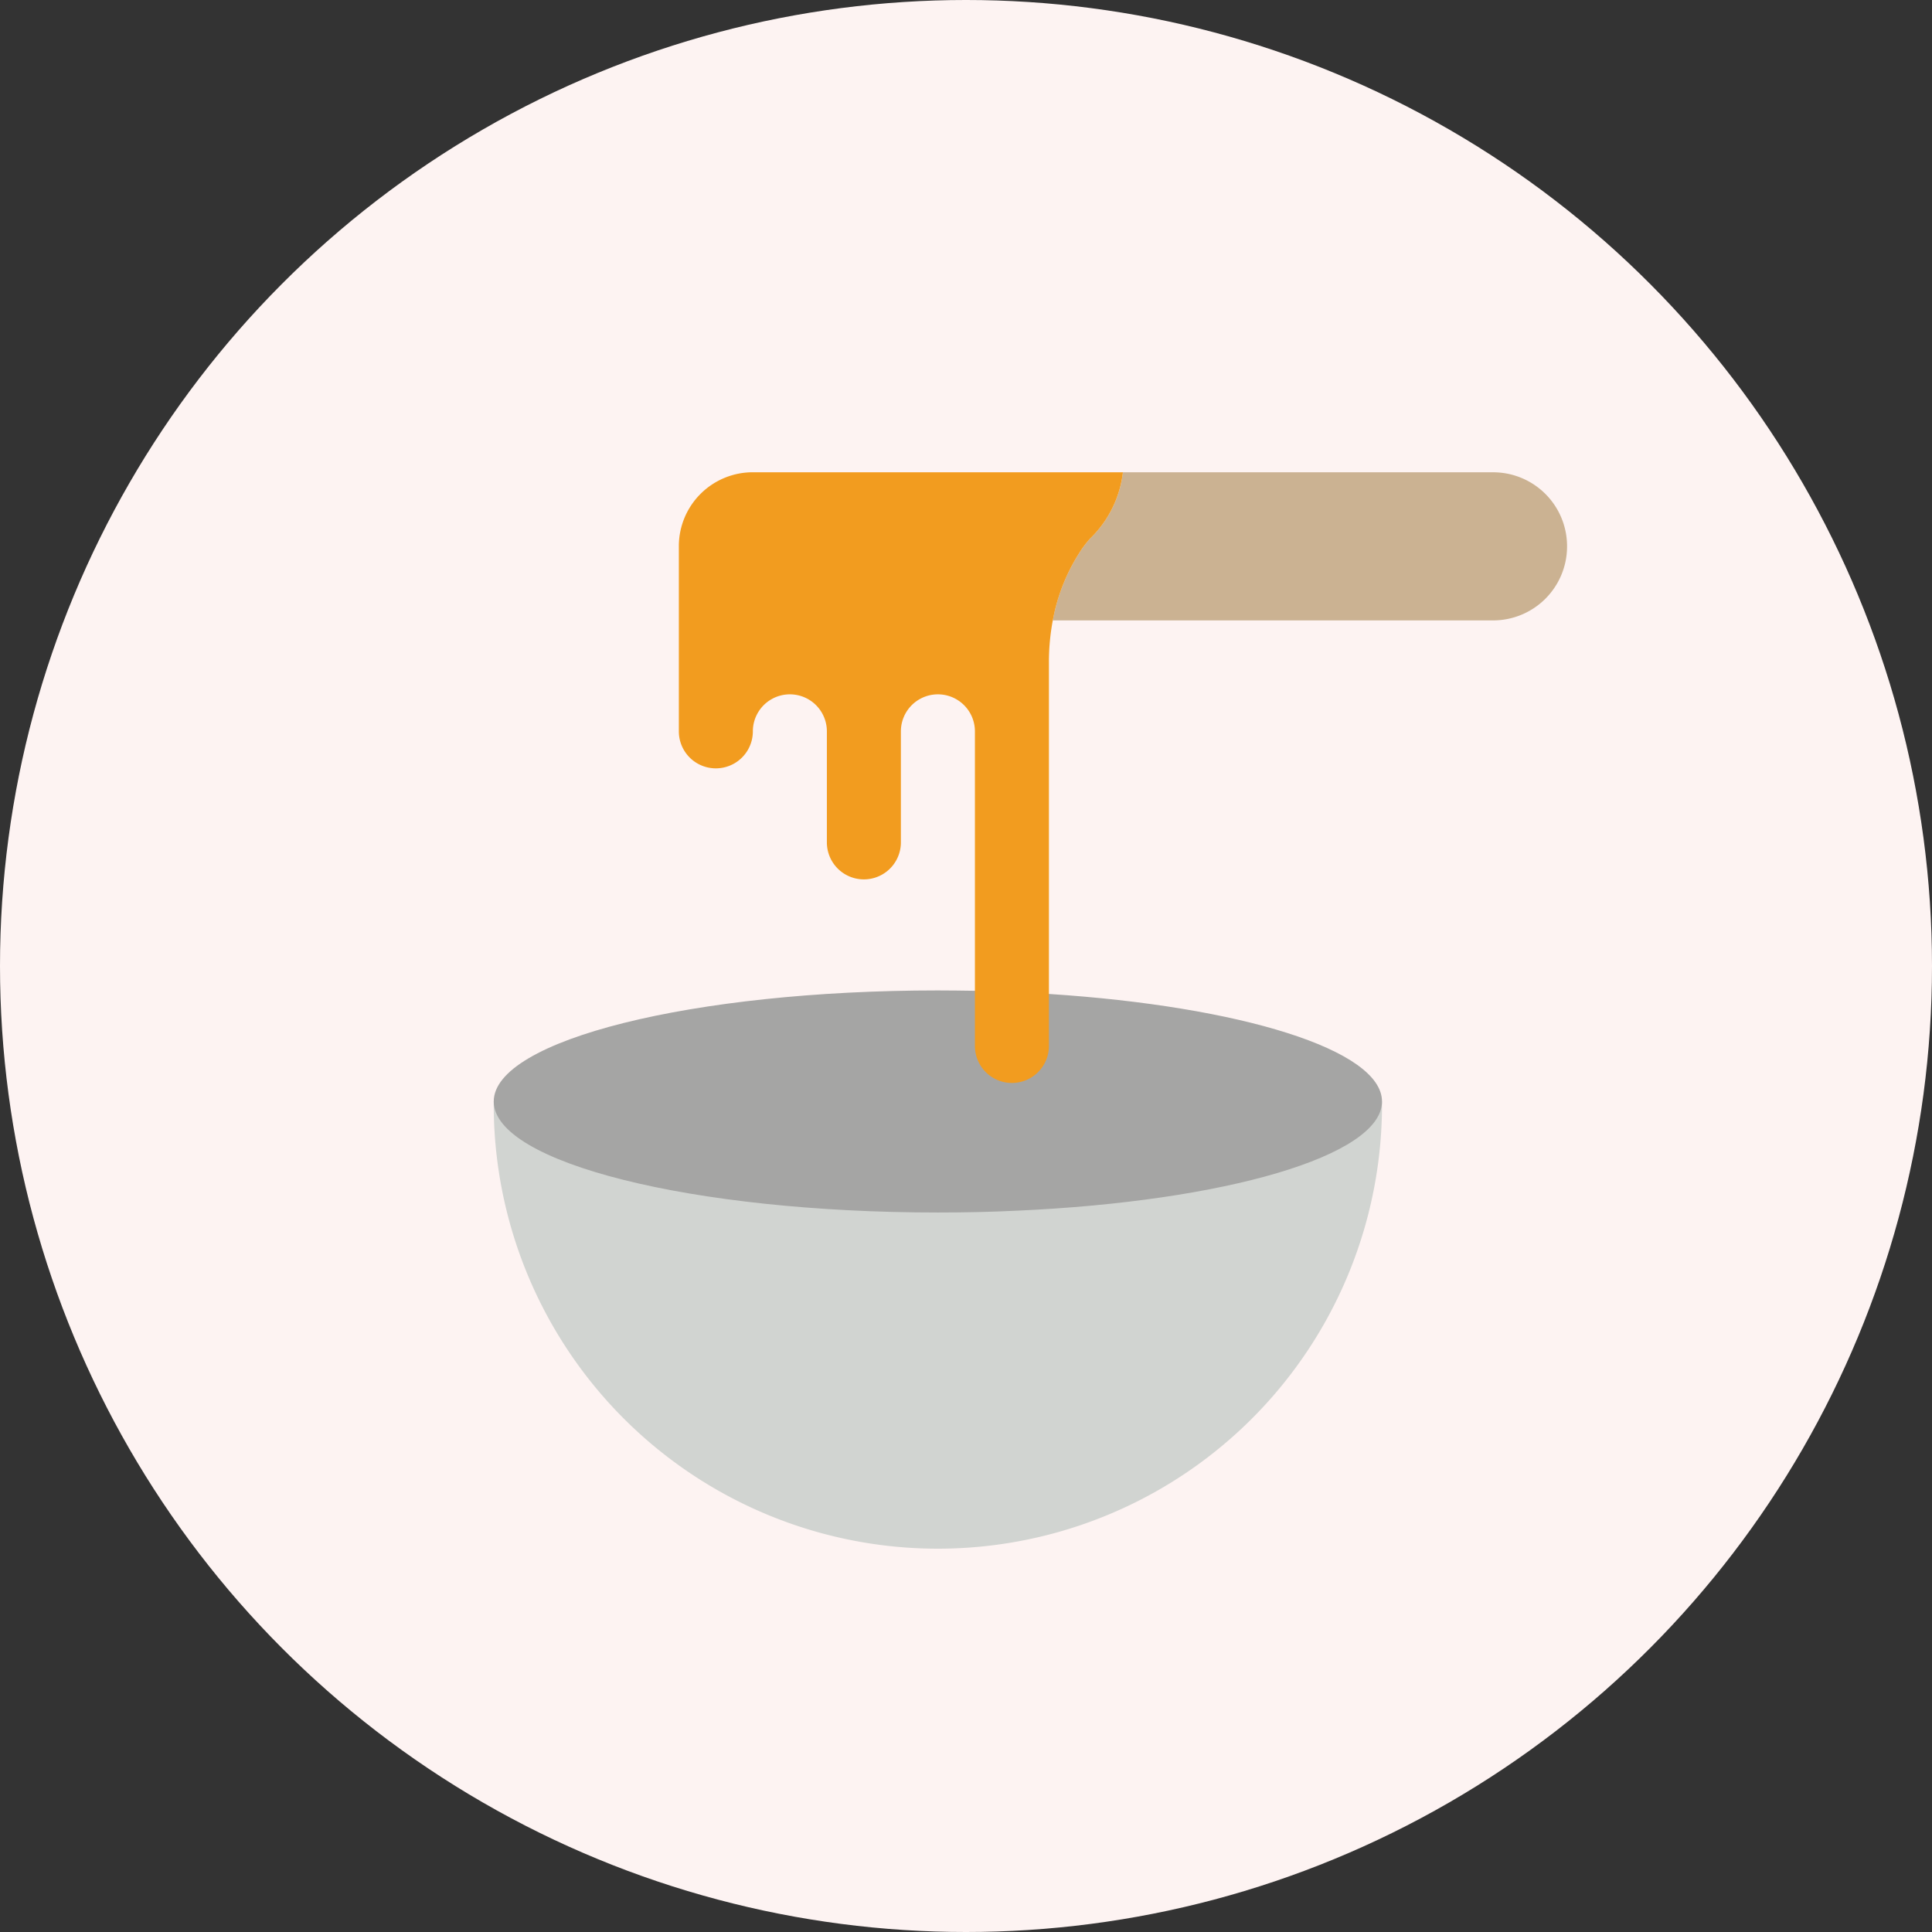
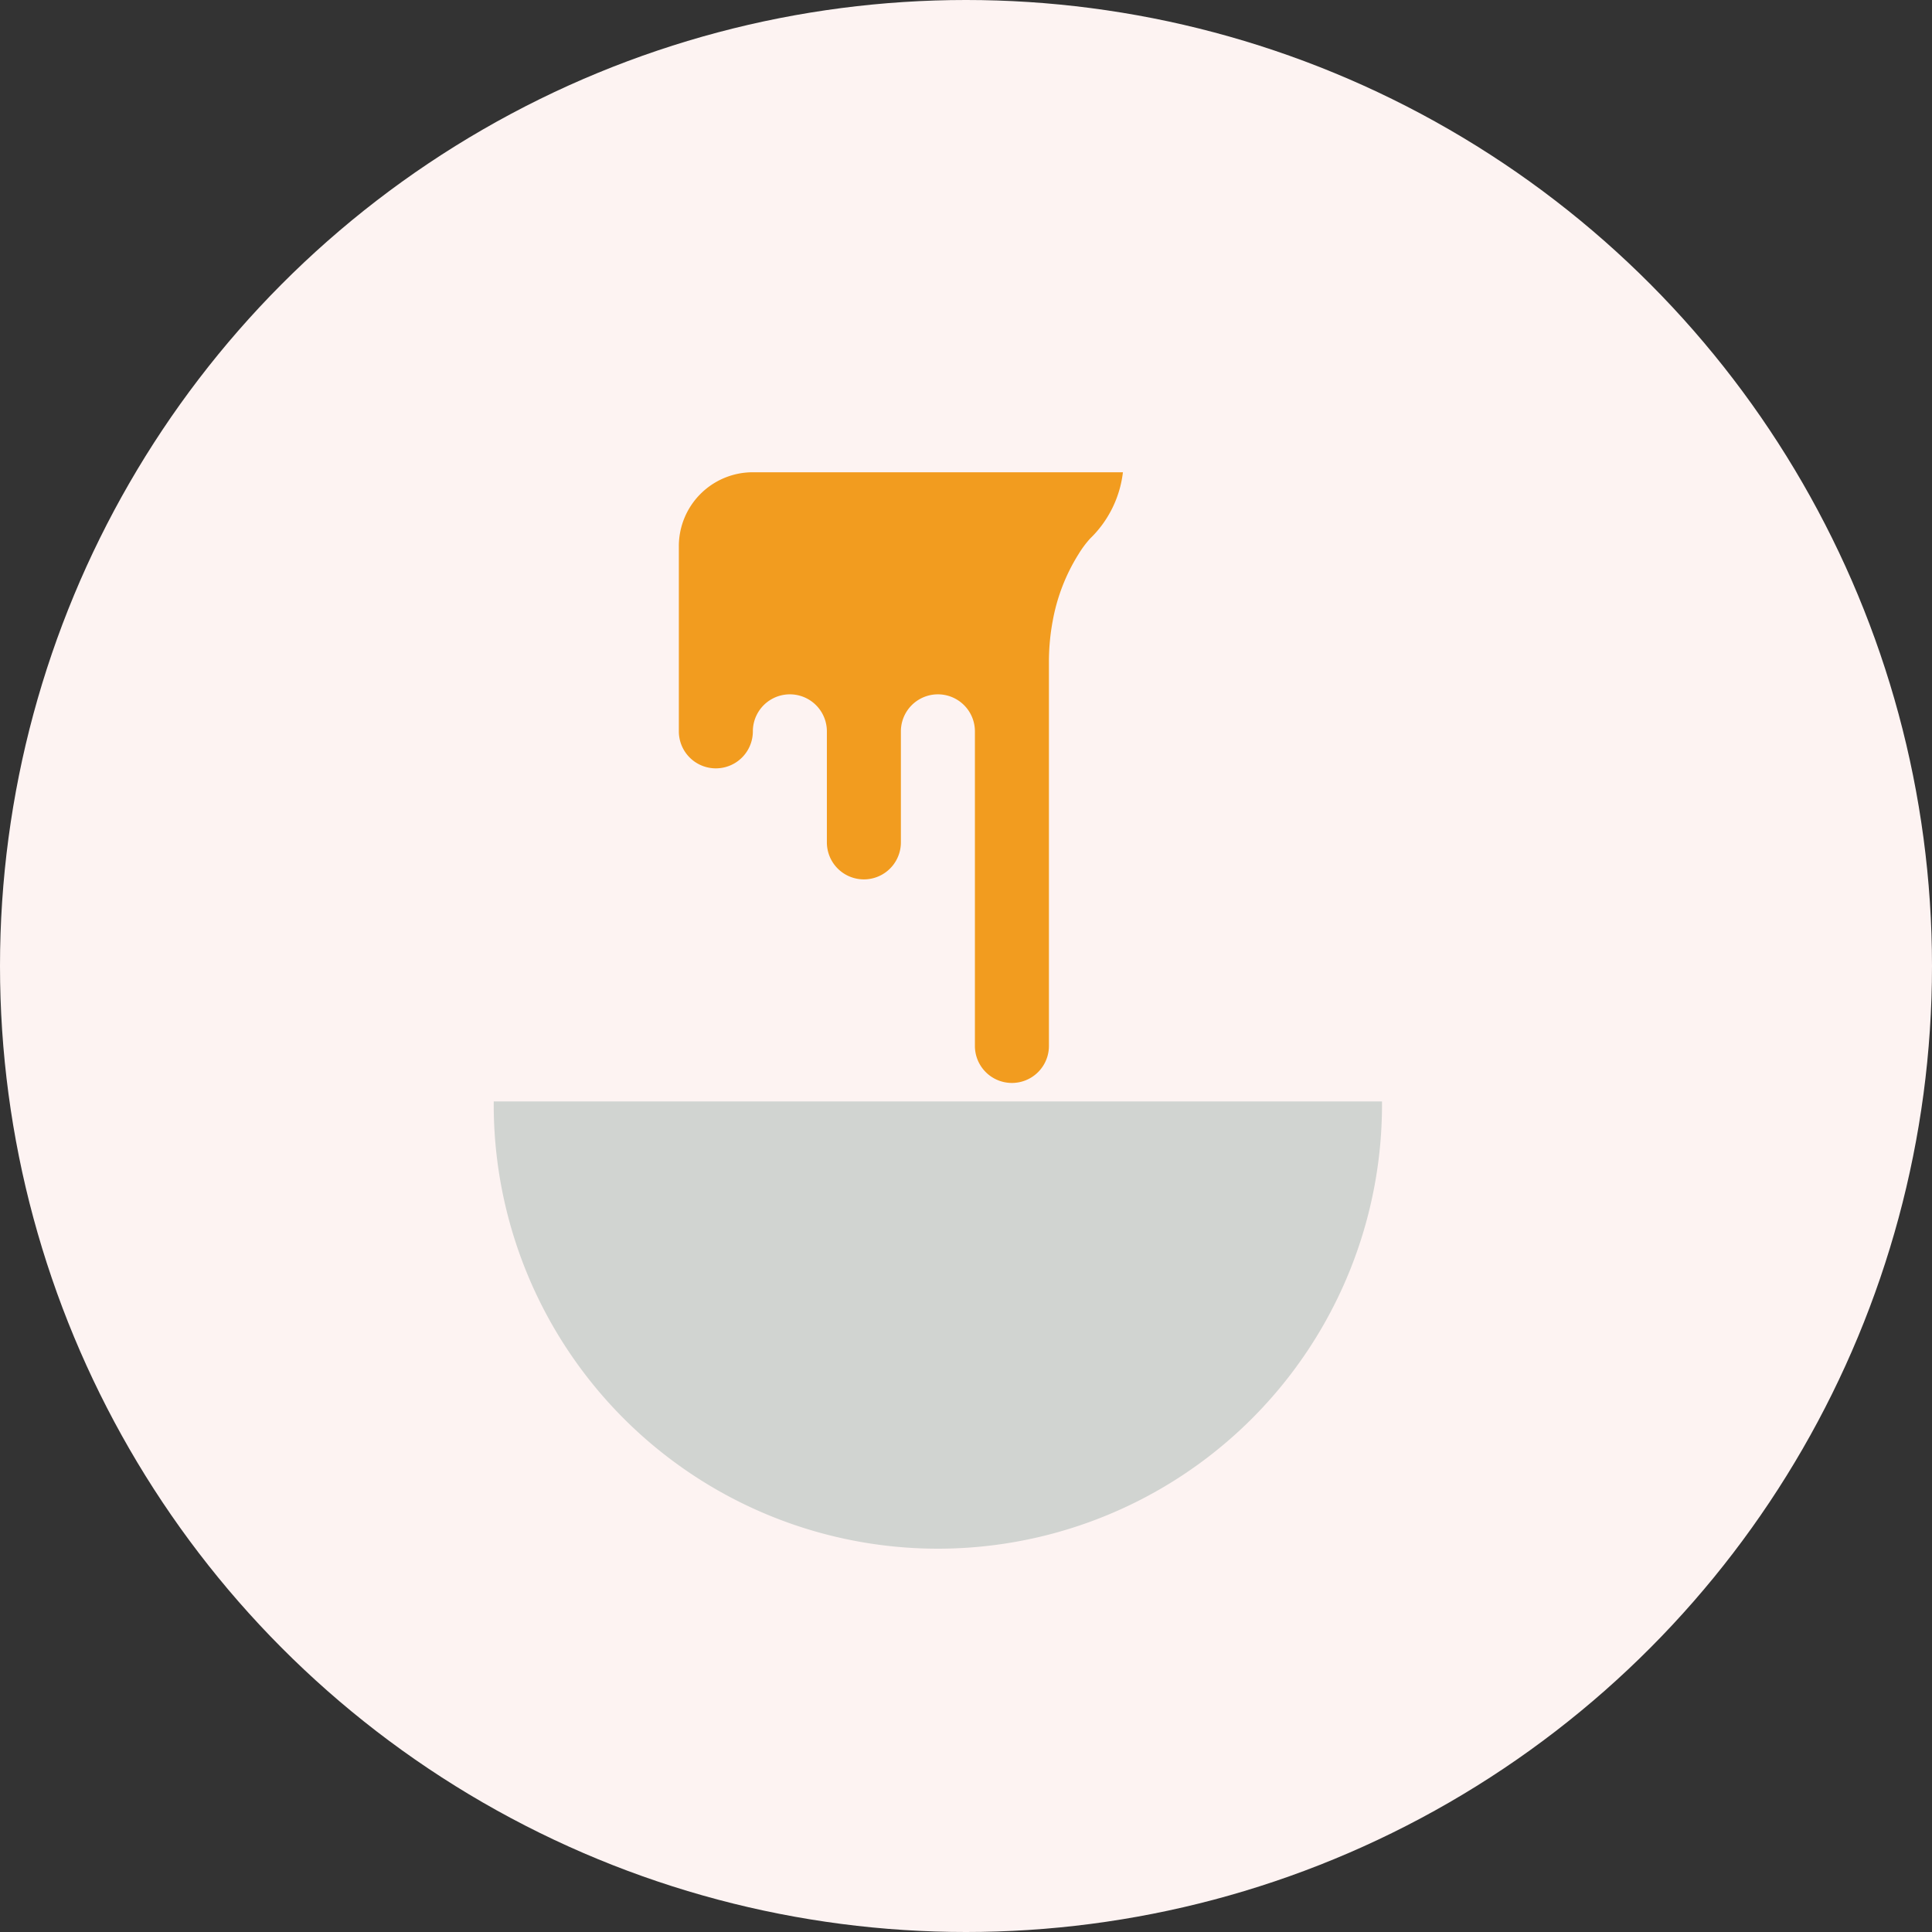
<svg xmlns="http://www.w3.org/2000/svg" id="Group_3624" data-name="Group 3624" width="90" height="90" viewBox="0 0 90 90">
  <rect x="0" y="0" width="90" height="90" fill="#333333" stroke="none" />
  <circle id="Ellipse_95" data-name="Ellipse 95" cx="45" cy="45" r="45" fill="#fdf3f2" />
  <g id="wax" transform="translate(23 22)">
    <path id="Path_1632" data-name="Path 1632" d="M41.379,300.138a20.69,20.69,0,1,1-41.379,0Z" transform="translate(0 -270.828)" fill="#d1d4d1" />
-     <path id="Path_1633" data-name="Path 1633" d="M25.862,247.336c8.922.578,15.517,2.6,15.517,5.009,0,2.534-7.328,4.655-16.991,5.086-1.2.06-2.431.086-3.7.086C9.267,257.517,0,255.2,0,252.344s9.267-5.172,20.69-5.172c.578,0,1.155.009,1.724.017Z" transform="translate(0 -223.034)" fill="#a5a5a4" />
-     <path id="Path_1634" data-name="Path 1634" d="M290.638,3.447A3.447,3.447,0,0,1,287.19,6.9H266.681A8.78,8.78,0,0,1,267.888,3.8a4.692,4.692,0,0,1,.534-.716A5.123,5.123,0,0,0,269.948,0H287.19a3.444,3.444,0,0,1,3.448,3.448Z" transform="translate(-240.638 0.001)" fill="#cbb292" />
    <path id="Path_1635" data-name="Path 1635" d="M108.966,0a5.124,5.124,0,0,1-1.526,3.086,4.692,4.692,0,0,0-.534.716A8.782,8.782,0,0,0,105.7,6.9a10.415,10.415,0,0,0-.181,1.94V26.724a1.724,1.724,0,0,1-3.448,0V12.069a1.724,1.724,0,1,0-3.448,0v5.172a1.724,1.724,0,0,1-3.448,0V12.069a1.724,1.724,0,1,0-3.448,0,1.724,1.724,0,1,1-3.448,0V3.448A3.444,3.444,0,0,1,91.725,0Z" transform="translate(-79.656 0)" fill="#f29c1f" />
  </g>
</svg>